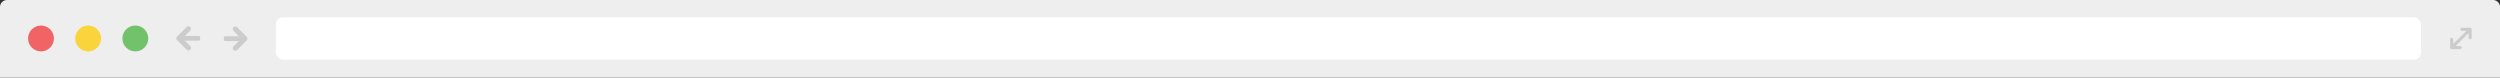
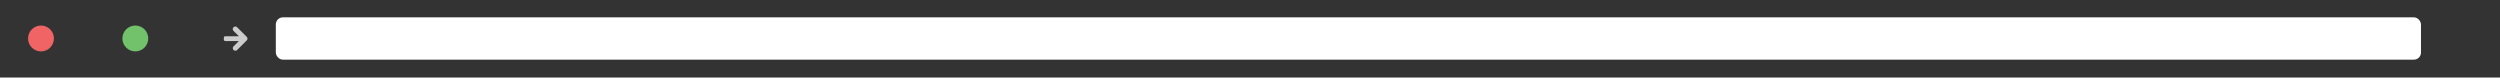
<svg xmlns="http://www.w3.org/2000/svg" id="Layer_1" data-name="Layer 1" viewBox="0 0 516 16">
  <rect x="0" y="0" width="516" height="16" fill="#333333" stroke="none" />
  <defs>
    <style>.cls-1{fill:#efeeee;}.cls-2{fill:#f16465;}.cls-3{fill:#f9d43b;}.cls-4{fill:#72c16b;}.cls-5{fill:#fff;}.cls-6{fill:#cdcccc;}</style>
  </defs>
  <title>browser-header</title>
-   <path class="cls-1" d="M516,16V1.46A1.46,1.46,0,0,0,514.54,0H1.46A1.46,1.46,0,0,0,0,1.46V16H516Z" />
  <circle class="cls-2" cx="8.46" cy="7.94" r="2.67" />
-   <circle class="cls-3" cx="18.19" cy="7.94" r="2.67" />
  <circle class="cls-4" cx="27.93" cy="7.94" r="2.67" />
  <rect class="cls-5" x="56.93" y="3.58" width="442.76" height="8.73" rx="1.46" ry="1.46" />
-   <path class="cls-6" d="M509.07,6.37h-0.94a0.31,0.31,0,0,1-.32-0.32,0.31,0.31,0,0,1,.32-0.32h1.71a0.32,0.32,0,0,1,.32.32h0V7.78a0.32,0.32,0,0,1-.32.32,0.32,0.32,0,0,1-.32-0.32V6.82l-2.69,2.69h0.95a0.32,0.32,0,0,1,0,.64H506a0.32,0.32,0,0,1-.29-0.29h0V8.12a0.32,0.32,0,0,1,.32-0.32,0.33,0.33,0,0,1,.32.32V9.06Z" />
-   <path class="cls-6" d="M41,7.41H38.16l1.11-1.1a0.54,0.54,0,0,0,0-.74,0.53,0.53,0,0,0-.75,0l-2,2h0a0.52,0.52,0,0,0,0,.68h0l2,2a0.53,0.53,0,0,0,.75-0.75l-1.11-1.1H41a0.31,0.31,0,0,0,.31-0.31V7.73A0.31,0.31,0,0,0,41,7.41Z" />
  <path class="cls-6" d="M46.5,8.47h2.81L48.2,9.57a0.54,0.54,0,0,0,0,.74,0.53,0.53,0,0,0,.75,0l2-2h0a0.52,0.52,0,0,0,0-.68h0l-2-2a0.53,0.53,0,0,0-.75.75l1.11,1.1H46.51a0.31,0.31,0,0,0-.31.31V8.16A0.31,0.31,0,0,0,46.5,8.47Z" />
</svg>